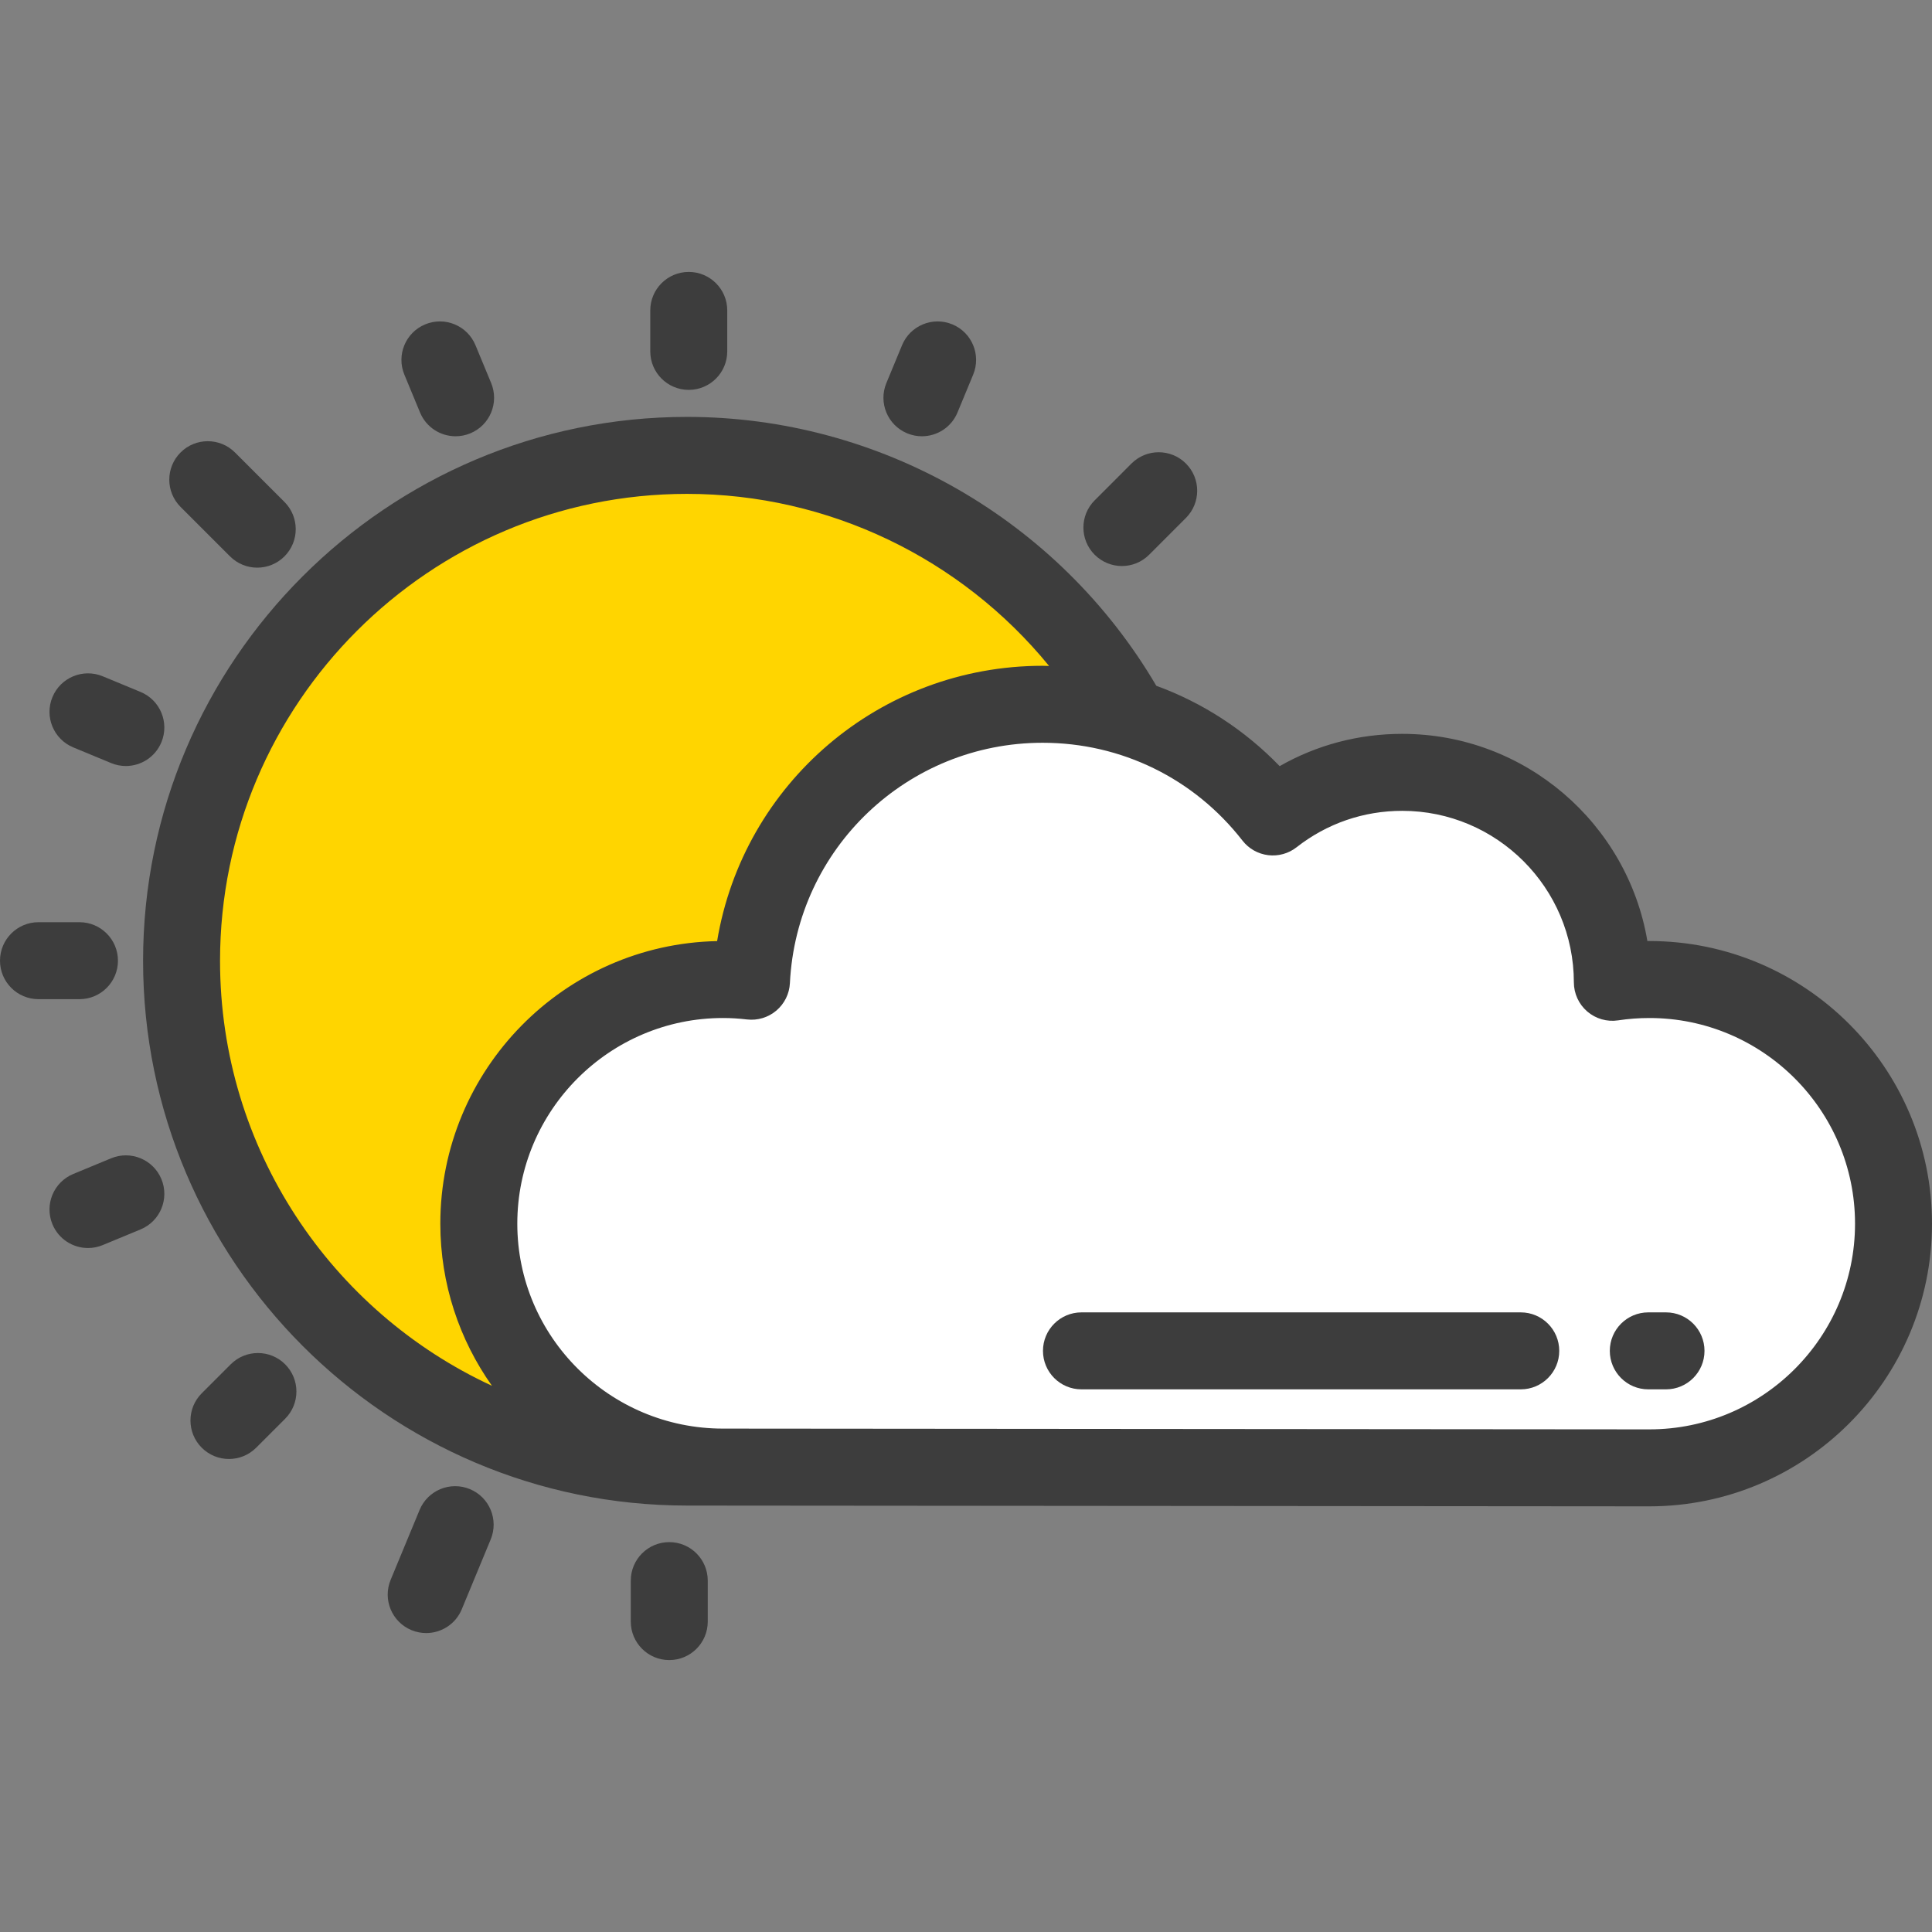
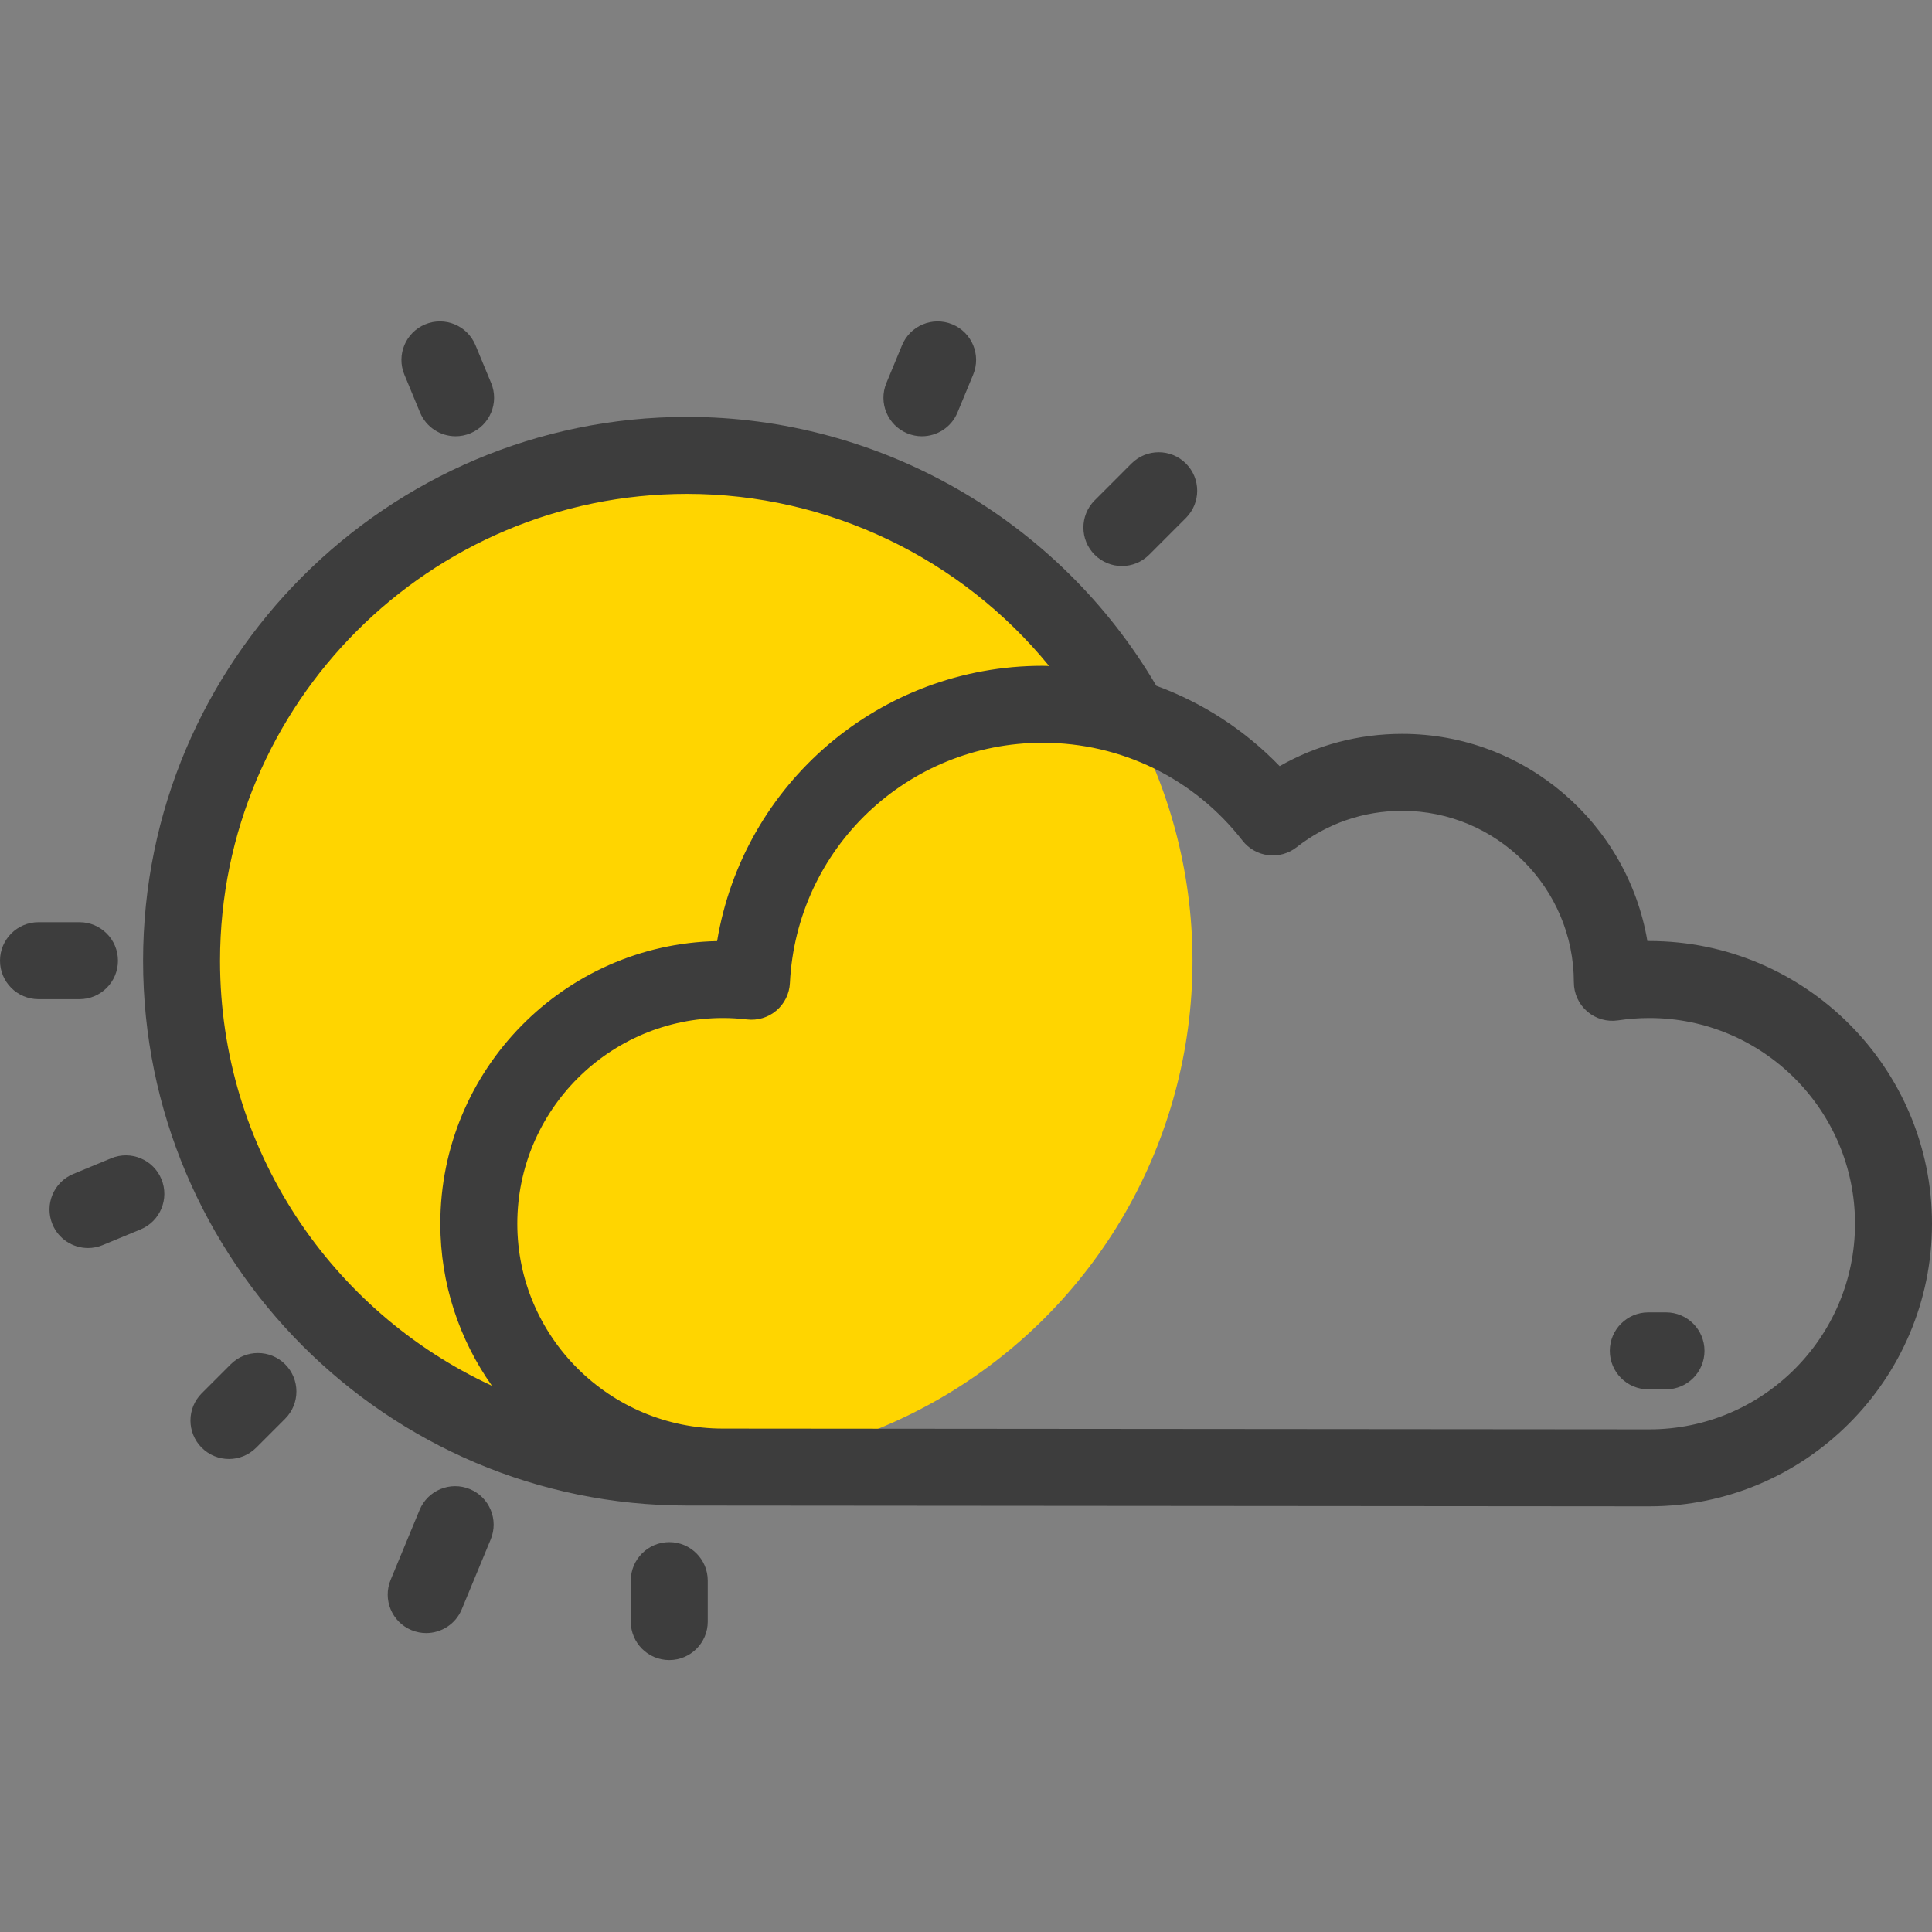
<svg xmlns="http://www.w3.org/2000/svg" height="800px" width="800px" version="1.1" id="Layer_1" viewBox="0 0 512 512" xml:space="preserve">
  <rect x="0" y="0" width="512" height="512" fill="#808080" stroke="none" />
  <circle style="fill:#FFD500;" cx="182.066" cy="254.633" r="133.956" />
-   <path style="fill:#FFFFFF;" d="M437.094,388.998c35.737,0,64.707-28.971,64.707-64.707s-28.971-64.707-64.707-64.707  c-3.333,0-6.608,0.253-9.806,0.739c-0.024-30.734-24.946-55.642-55.686-55.642c-12.936,0-24.831,4.423-34.285,11.823  c-14.135-18.171-36.206-29.862-61.011-29.862c-41.372,0-75.148,32.521-77.16,73.394c-2.477-0.288-4.993-0.453-7.547-0.453  c-35.737,0-64.707,28.971-64.707,64.707s28.971,64.707,64.707,64.707H437.094z" />
  <g>
-     <path style="fill:#3D3D3D;" d="M182.529,103.322c5.633,0,10.199-4.566,10.199-10.199V82.262c0-5.633-4.566-10.199-10.199-10.199   c-5.633,0-10.199,4.566-10.199,10.199v10.861C172.33,98.756,176.896,103.322,182.529,103.322z" />
    <path style="fill:#3D3D3D;" d="M111.315,109.317c1.627,3.928,5.424,6.299,9.427,6.299c1.3,0,2.623-0.25,3.899-0.779   c5.205-2.155,7.676-8.122,5.52-13.325l-4.156-10.034c-2.155-5.204-8.123-7.678-13.325-5.52c-5.205,2.155-7.676,8.122-5.52,13.325   L111.315,109.317z" />
-     <path style="fill:#3D3D3D;" d="M60.961,147.447c1.992,1.992,4.602,2.987,7.212,2.987c2.61,0,5.221-0.996,7.212-2.987   c3.983-3.983,3.983-10.441,0-14.424l-13.111-13.111c-3.983-3.983-10.441-3.983-14.424,0s-3.983,10.441,0,14.424L60.961,147.447z" />
-     <path style="fill:#3D3D3D;" d="M19.414,198.066l10.034,4.156c1.276,0.529,2.598,0.779,3.899,0.779c4.002,0,7.799-2.371,9.427-6.299   c2.155-5.204-0.316-11.17-5.52-13.325l-10.034-4.156c-5.203-2.154-11.17,0.316-13.325,5.52   C11.738,189.944,14.211,195.91,19.414,198.066z" />
    <path style="fill:#3D3D3D;" d="M31.26,254.592c0-5.633-4.566-10.199-10.199-10.199H10.199C4.566,244.392,0,248.958,0,254.592   c0,5.633,4.566,10.199,10.199,10.199H21.06C26.693,264.791,31.26,260.225,31.26,254.592z" />
    <path style="fill:#3D3D3D;" d="M29.449,306.959l-10.034,4.156c-5.205,2.155-7.676,8.122-5.52,13.325   c1.627,3.928,5.424,6.299,9.427,6.299c1.3,0,2.623-0.25,3.899-0.779l10.034-4.156c5.205-2.155,7.675-8.122,5.52-13.325   S34.652,304.802,29.449,306.959z" />
    <path style="fill:#3D3D3D;" d="M61.142,361.555l-7.68,7.68c-3.983,3.983-3.984,10.441,0,14.424   c1.992,1.992,4.602,2.987,7.212,2.987s5.22-0.996,7.212-2.987l7.68-7.68c3.983-3.983,3.984-10.441,0-14.424   C71.584,357.572,65.126,357.573,61.142,361.555z" />
    <path style="fill:#3D3D3D;" d="M124.523,394.629c-5.202-2.156-11.17,0.316-13.325,5.52l-7.674,18.527   c-2.155,5.205,0.316,11.17,5.52,13.325c1.276,0.529,2.598,0.779,3.899,0.779c4.002,0,7.8-2.371,9.427-6.299l7.674-18.527   C132.198,402.75,129.727,396.785,124.523,394.629z" />
    <path style="fill:#3D3D3D;" d="M177.363,408.678c-5.633,0-10.199,4.566-10.199,10.199v10.861c0,5.633,4.566,10.199,10.199,10.199   s10.199-4.566,10.199-10.199v-10.861C187.562,413.244,182.996,408.678,177.363,408.678z" />
    <path style="fill:#3D3D3D;" d="M297.316,150.004c2.611,0,5.221-0.996,7.212-2.987l9.753-9.755c3.983-3.983,3.983-10.441,0-14.424   c-3.984-3.983-10.442-3.983-14.425,0l-9.754,9.755c-3.983,3.983-3.983,10.441,0,14.424   C292.096,149.008,294.705,150.004,297.316,150.004z" />
    <path style="fill:#3D3D3D;" d="M240.418,114.837c1.276,0.529,2.598,0.779,3.899,0.779c4.002,0,7.799-2.371,9.427-6.299   l4.156-10.034c2.155-5.204-0.316-11.17-5.52-13.325c-5.203-2.156-11.17,0.316-13.325,5.52l-4.156,10.034   C232.742,106.714,235.213,112.681,240.418,114.837z" />
    <path style="fill:#3D3D3D;" d="M437.085,399.197c0.003,0,0.006,0,0.009,0c41.304,0,74.906-33.603,74.906-74.906   s-33.602-74.906-74.906-74.906c-0.173,0-0.348,0-0.521,0.002c-5.246-31.118-32.393-54.905-64.97-54.905   c-11.564,0-22.63,2.934-32.482,8.554c-9.257-9.586-20.418-16.813-32.689-21.297c-25.848-44.012-73.252-71.257-124.364-71.257   c-79.486,0-144.152,64.667-144.152,144.152c0,79.599,64.667,144.357,144.152,144.357L437.085,399.197z M58.313,254.635   c0-68.239,55.516-123.754,123.754-123.754c37.486,0,72.657,17.069,95.95,45.604c-0.571-0.011-1.138-0.043-1.711-0.043   c-43.244,0-79.35,31.312-86.262,72.958c-40.589,0.83-73.352,34.106-73.352,74.891c0,15.982,5.075,30.794,13.679,42.956   C87.877,347.595,58.313,304.512,58.313,254.635z M437.102,378.798l-245.503-0.204c-30.056,0-54.508-24.361-54.508-54.304   c0-30.056,24.453-54.508,54.508-54.508c2.063,0,4.146,0.125,6.368,0.385c2.806,0.327,5.619-0.524,7.773-2.349   c2.154-1.825,3.455-4.461,3.593-7.28c1.758-35.719,31.176-63.697,66.974-63.697c20.841,0,40.143,9.45,52.961,25.925   c1.663,2.14,4.11,3.528,6.801,3.86c2.696,0.33,5.401-0.421,7.536-2.091c8.069-6.316,17.75-9.655,27.998-9.655   c25.061,0,45.467,20.389,45.487,45.452c0.002,2.971,1.3,5.793,3.554,7.729c2.253,1.935,5.238,2.794,8.178,2.346   c2.722-0.414,5.505-0.623,8.272-0.623c30.056,0,54.508,24.453,54.508,54.508C491.602,354.344,467.152,378.795,437.102,378.798z" />
-     <path style="fill:#3D3D3D;" d="M403.016,347.793H286.598c-5.632,0-10.199,4.566-10.199,10.199s4.567,10.199,10.199,10.199h116.419   c5.632,0,10.199-4.566,10.199-10.199S408.648,347.793,403.016,347.793z" />
    <path style="fill:#3D3D3D;" d="M441.51,347.793h-4.695c-5.632,0-10.199,4.566-10.199,10.199s4.567,10.199,10.199,10.199h4.695   c5.632,0,10.199-4.566,10.199-10.199S447.142,347.793,441.51,347.793z" />
  </g>
</svg>